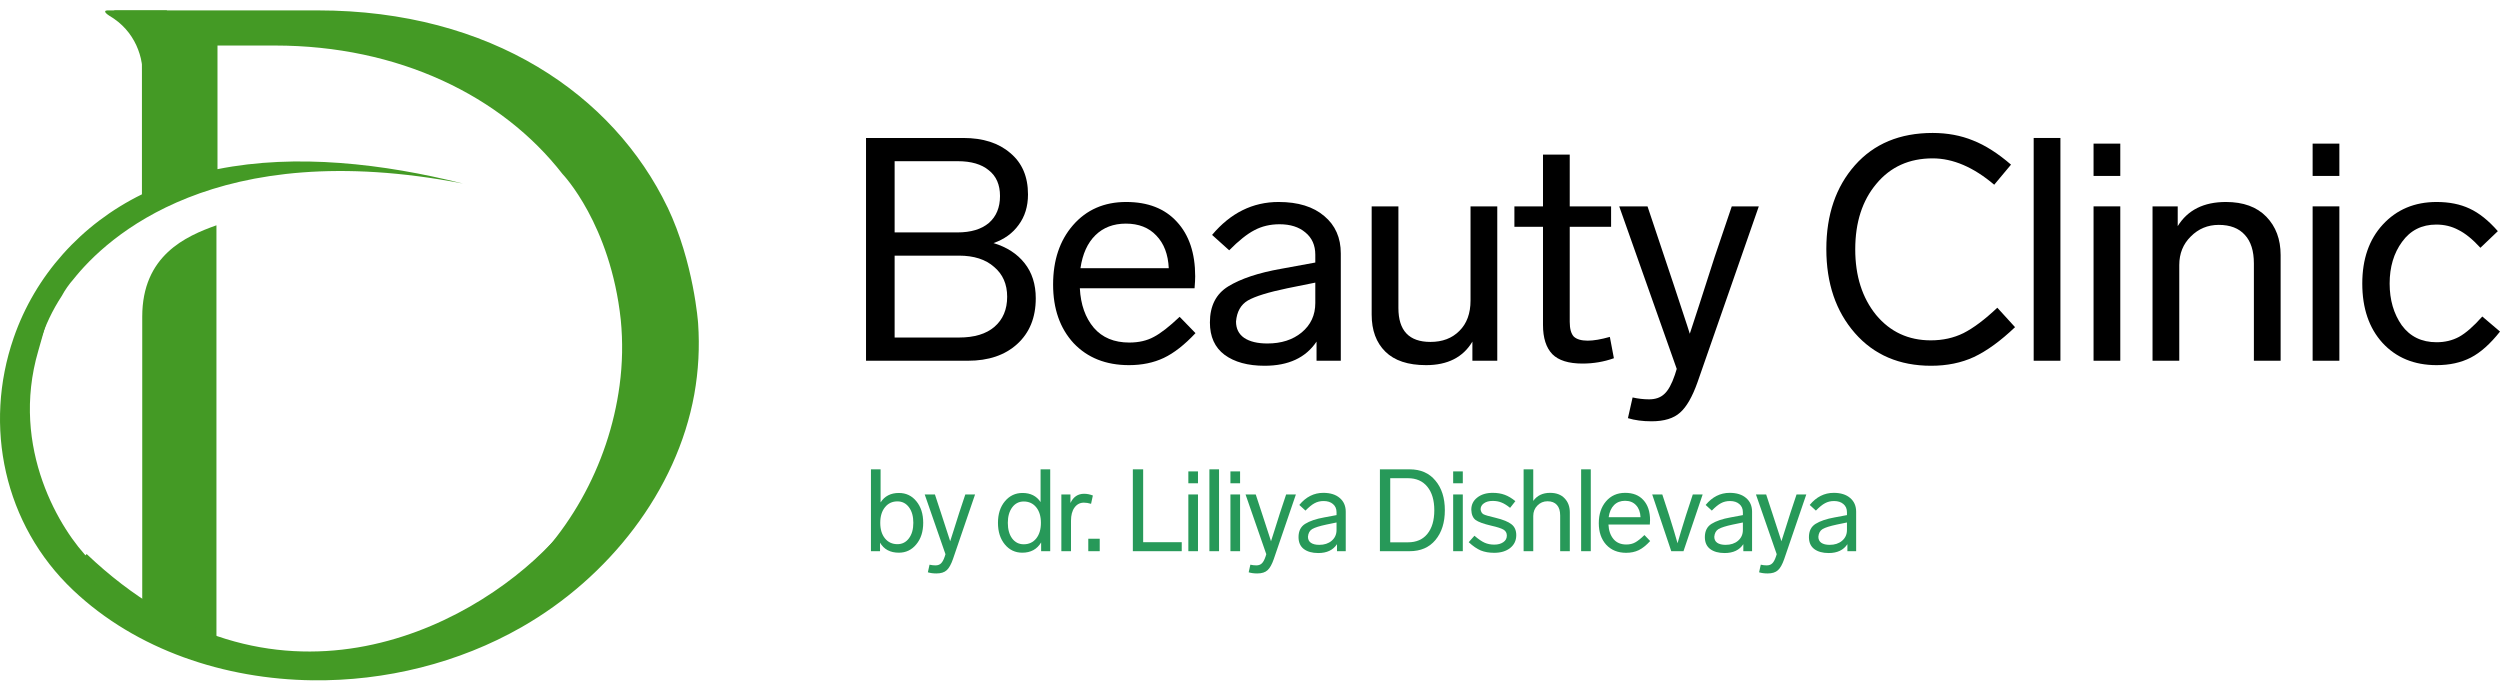
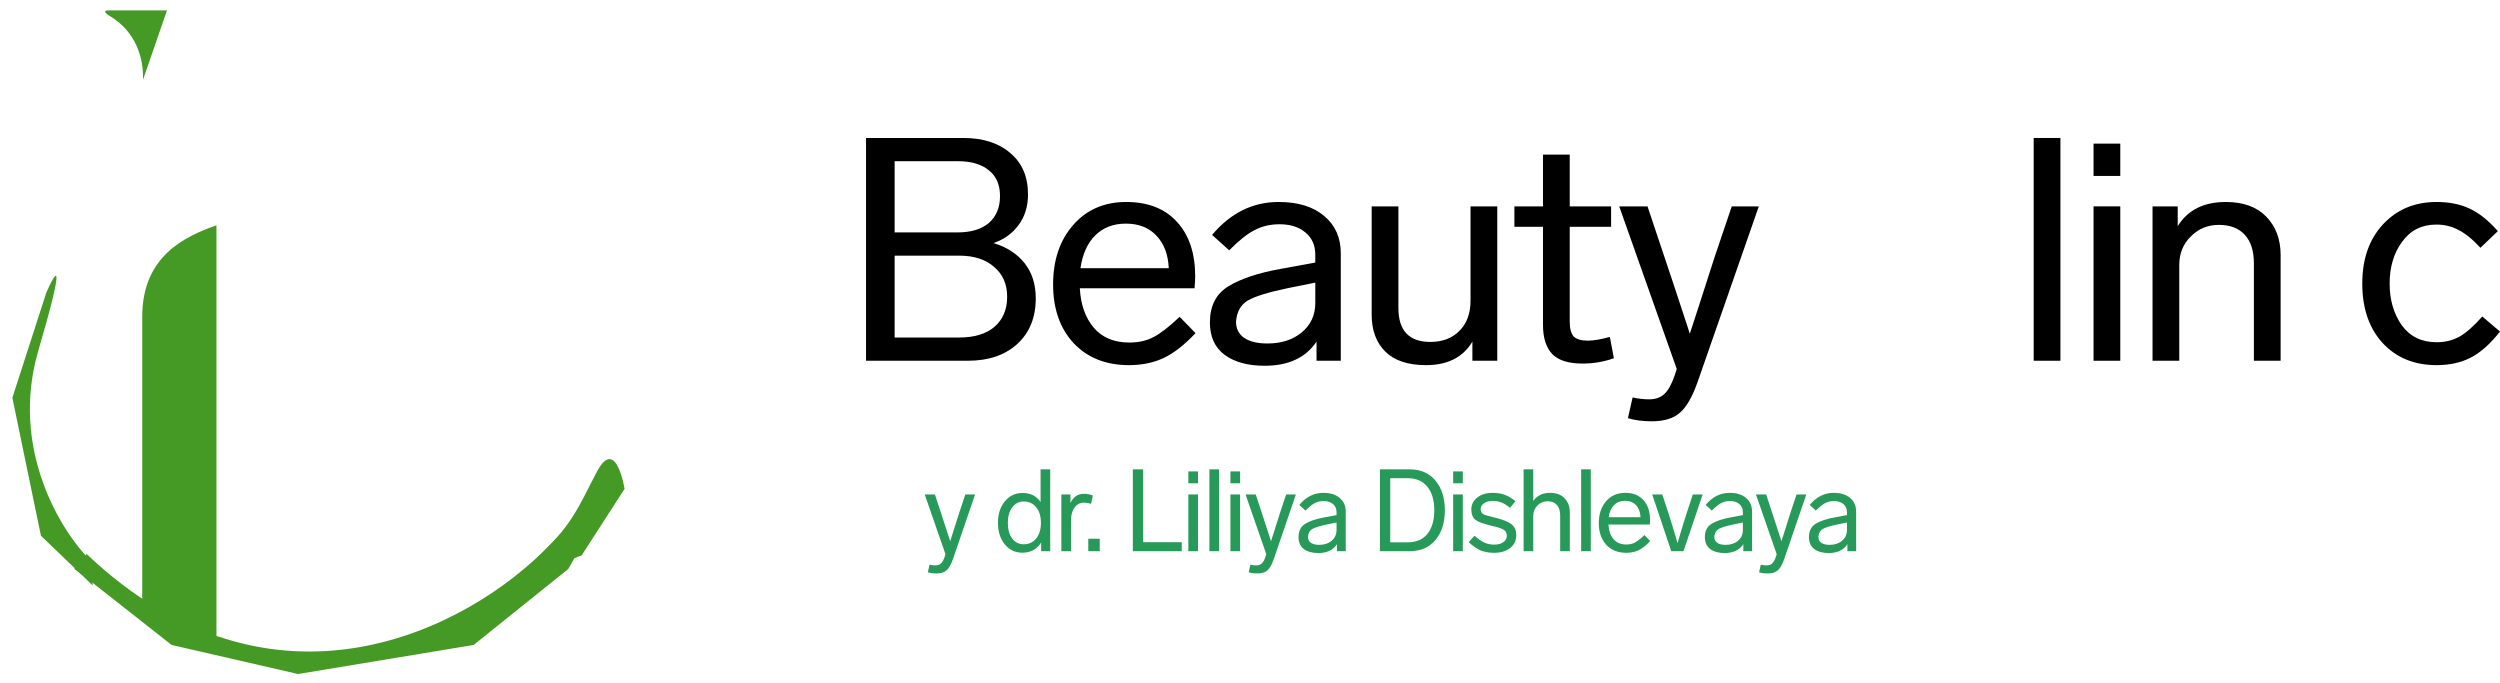
<svg xmlns="http://www.w3.org/2000/svg" width="216" height="59" viewBox="0 0 216 59" fill="none">
  <path fill-rule="evenodd" clip-rule="evenodd" d="M12.289 27.367C12.289 32.665 12.289 53.592 12.289 53.592L17.731 56.052H18.701V19.466C16.051 20.408 12.289 22.069 12.289 27.367Z" fill="#449A25" />
-   <path d="M56.074 32.432L60.316 27.927C60.316 27.927 59.955 22.7 57.677 17.91L48.619 15.054C48.619 15.054 52.75 19.358 53.636 27.641C53.82 29.526 53.785 31.425 53.532 33.303C52.605 40.201 49.015 46.723 43.393 51.12C41.44 52.654 39.273 53.915 36.954 54.865C27.163 58.875 15.209 56.696 7.898 49.128C2.996 44.058 1.008 37.064 3.469 29.498C3.907 28.116 4.535 26.795 5.336 25.572C5.616 25.053 5.957 24.565 6.351 24.119C9.222 20.507 18.624 11.724 39.998 15.858C33.148 14.14 25.6 13.251 18.791 14.616V3.934L23.754 3.934C34.401 3.934 43.341 8.256 48.619 15.057C51.591 16.101 54.634 17.182 57.677 17.918C53.001 8.193 42.432 0.898 27.457 0.898L9.957 0.898C9.722 0.898 9.539 1.302 9.957 1.422C12.309 1.387 12.263 4.221 12.263 6.279V16.79C7.018 19.358 3.035 23.814 1.181 29.19C-1.45 36.795 0.338 45.331 6.319 50.991C11.786 56.169 19.421 58.682 27.002 58.778C33.309 58.857 39.643 57.282 45.054 54.193C52.583 49.902 58.48 42.425 59.987 34.065C60.349 32.039 60.46 29.979 60.316 27.927L53.66 27.486" fill="#449A25" />
  <path fill-rule="evenodd" clip-rule="evenodd" d="M9.271 0.899L14.427 0.899L12.354 6.899C12.421 4.985 11.718 2.684 9.431 1.35C8.881 0.991 9.112 0.899 9.268 0.899L9.271 0.899Z" fill="#449A25" />
  <path fill-rule="evenodd" clip-rule="evenodd" d="M6.412 49.152L7.485 47.868C23.541 63.117 40.512 54.441 47.607 46.971C54.918 39.273 49.1 49.159 49.1 49.159L40.924 55.723L25.751 58.235L14.823 55.723L7.511 49.969L6.412 49.152Z" fill="#449A25" />
  <path d="M45.964 48.643C49.511 45.356 49.923 43.877 51.573 40.755C53.223 37.632 53.965 42.234 53.965 42.234L50.253 47.986C47.916 48.889 43.963 50.497 45.964 48.643Z" fill="#449A25" />
  <path d="M3.307 30.314C0.837 38.748 5.262 45.885 7.783 48.399L8.014 50.589L3.538 46.291L1.068 34.369L4.001 25.286C4.799 23.448 5.776 21.88 3.307 30.314Z" fill="#449A25" />
  <path d="M89.49 25.773C89.49 27.436 88.953 28.756 87.879 29.731C86.822 30.689 85.407 31.168 83.635 31.168H74.824V11.921H83.232C84.933 11.921 86.285 12.354 87.288 13.222C88.309 14.071 88.819 15.264 88.819 16.8C88.819 17.83 88.55 18.707 88.013 19.43C87.494 20.153 86.769 20.677 85.837 21.002C86.983 21.346 87.879 21.924 88.523 22.737C89.168 23.55 89.49 24.563 89.49 25.773ZM77.296 13.927V20.081H82.721C83.885 20.081 84.79 19.809 85.434 19.267C86.079 18.707 86.401 17.93 86.401 16.936C86.401 15.96 86.079 15.219 85.434 14.713C84.808 14.189 83.912 13.927 82.748 13.927H77.296ZM87.019 25.638C87.019 24.553 86.643 23.695 85.891 23.062C85.157 22.412 84.145 22.087 82.856 22.087H77.296V29.162H82.856C84.181 29.162 85.202 28.855 85.918 28.24C86.652 27.608 87.019 26.74 87.019 25.638Z" fill="black" />
  <path d="M101.921 27.373L103.291 28.783C102.342 29.795 101.428 30.509 100.551 30.924C99.673 31.34 98.671 31.548 97.542 31.548C95.555 31.548 93.961 30.915 92.761 29.65C91.579 28.367 90.988 26.677 90.988 24.581C90.988 22.484 91.561 20.776 92.707 19.457C93.871 18.12 95.402 17.451 97.301 17.451C99.181 17.451 100.64 18.02 101.679 19.159C102.735 20.297 103.264 21.87 103.264 23.876C103.264 24.129 103.246 24.472 103.21 24.906H93.298C93.37 26.316 93.773 27.454 94.507 28.322C95.241 29.171 96.262 29.596 97.569 29.596C98.393 29.596 99.1 29.433 99.691 29.108C100.282 28.801 101.025 28.222 101.921 27.373ZM93.352 23.171H100.981C100.927 21.978 100.569 21.038 99.906 20.352C99.261 19.665 98.384 19.321 97.274 19.321C96.199 19.321 95.322 19.656 94.641 20.325C93.961 20.993 93.531 21.942 93.352 23.171Z" fill="black" />
  <path d="M115.845 21.897V31.168H113.749V29.515C112.818 30.906 111.323 31.602 109.264 31.602C107.813 31.602 106.658 31.286 105.799 30.653C104.957 30.021 104.536 29.09 104.536 27.861C104.536 26.433 105.064 25.394 106.121 24.743C107.213 24.075 108.735 23.569 110.687 23.225L113.642 22.683V22.005C113.642 21.192 113.356 20.55 112.782 20.081C112.227 19.611 111.484 19.376 110.553 19.376C109.747 19.376 109.022 19.547 108.377 19.891C107.75 20.216 107.025 20.794 106.201 21.626L104.724 20.297C106.318 18.4 108.234 17.451 110.472 17.451C112.156 17.451 113.472 17.858 114.421 18.671C115.37 19.466 115.845 20.541 115.845 21.897ZM113.642 26.18V24.418L111.225 24.906C109.577 25.249 108.44 25.602 107.813 25.963C107.204 26.325 106.864 26.93 106.792 27.779C106.792 28.394 107.025 28.864 107.491 29.189C107.974 29.515 108.646 29.677 109.505 29.677C110.705 29.677 111.69 29.361 112.46 28.728C113.248 28.078 113.642 27.228 113.642 26.18Z" fill="black" />
  <path d="M127.054 17.83H129.364V31.168H127.215V29.515C126.409 30.87 125.075 31.548 123.213 31.548C121.655 31.548 120.482 31.159 119.694 30.382C118.906 29.605 118.512 28.539 118.512 27.183V17.83H120.822V26.614C120.822 28.566 121.744 29.542 123.589 29.542C124.627 29.542 125.46 29.225 126.087 28.593C126.731 27.96 127.054 27.084 127.054 25.963V17.83Z" fill="black" />
  <path d="M139.091 29.108L139.44 30.951C138.58 31.259 137.676 31.412 136.727 31.412C135.527 31.412 134.658 31.141 134.121 30.599C133.584 30.039 133.315 29.198 133.315 28.078V19.593H130.844V17.83H133.315V13.357H135.625V17.83H139.198V19.593H135.625V27.807C135.625 28.403 135.742 28.828 135.975 29.081C136.225 29.316 136.628 29.433 137.183 29.433C137.685 29.433 138.321 29.325 139.091 29.108Z" fill="black" />
  <path d="M149.625 17.83H151.961L146.67 33.012C146.222 34.277 145.721 35.153 145.166 35.641C144.61 36.147 143.787 36.4 142.694 36.4C141.924 36.4 141.244 36.31 140.653 36.129L141.056 34.34C141.539 34.448 142.014 34.503 142.479 34.503C143.035 34.503 143.473 34.349 143.796 34.042C144.136 33.735 144.44 33.183 144.709 32.388L144.87 31.873L139.901 17.83H142.345L143.823 22.249C144.216 23.406 144.87 25.376 145.783 28.159L145.998 28.837L146.804 26.37L148.147 22.195L149.625 17.83Z" fill="black" />
-   <path d="M173.751 14.225L172.3 15.96C170.509 14.442 168.736 13.683 166.981 13.683C164.958 13.683 163.337 14.415 162.12 15.879C160.902 17.324 160.293 19.213 160.293 21.544C160.293 23.84 160.893 25.728 162.093 27.21C163.31 28.674 164.886 29.406 166.82 29.406C167.859 29.406 168.799 29.198 169.641 28.783C170.5 28.349 171.476 27.617 172.569 26.587L174.1 28.267C172.846 29.46 171.664 30.319 170.554 30.843C169.462 31.349 168.226 31.602 166.847 31.602C164.107 31.602 161.914 30.662 160.266 28.783C158.619 26.903 157.795 24.481 157.795 21.517C157.795 18.553 158.619 16.141 160.266 14.279C161.914 12.418 164.152 11.487 166.981 11.487C168.253 11.487 169.417 11.704 170.473 12.137C171.53 12.553 172.622 13.249 173.751 14.225Z" fill="black" />
  <path d="M178.02 11.921V31.168H175.71V11.921H178.02Z" fill="black" />
  <path d="M183.193 17.83V31.168H180.883V17.83H183.193ZM183.193 12.409V15.201H180.883V12.409H183.193Z" fill="black" />
  <path d="M197.046 22.032V31.168H194.736V22.764C194.736 21.68 194.476 20.858 193.957 20.297C193.438 19.719 192.686 19.43 191.701 19.43C190.752 19.43 189.946 19.764 189.283 20.433C188.621 21.084 188.289 21.906 188.289 22.9V31.168H185.979V17.83H188.155V19.538C189.015 18.147 190.402 17.451 192.319 17.451C193.823 17.451 194.987 17.876 195.811 18.725C196.634 19.574 197.046 20.677 197.046 22.032Z" fill="black" />
-   <path d="M202.121 17.83V31.168H199.811V17.83H202.121ZM202.121 12.409V15.201H199.811V12.409H202.121Z" fill="black" />
  <path d="M210.494 19.403C209.241 19.403 208.256 19.9 207.539 20.894C206.823 21.87 206.465 23.072 206.465 24.499C206.465 25.909 206.814 27.111 207.513 28.105C208.229 29.081 209.232 29.569 210.521 29.569C211.237 29.569 211.882 29.415 212.455 29.108C213.046 28.783 213.718 28.195 214.47 27.346L216.001 28.647C215.159 29.713 214.317 30.463 213.476 30.897C212.634 31.331 211.649 31.548 210.521 31.548C208.587 31.548 207.029 30.906 205.847 29.623C204.683 28.34 204.101 26.632 204.101 24.499C204.101 22.385 204.692 20.686 205.874 19.403C207.074 18.102 208.623 17.451 210.521 17.451C211.613 17.451 212.562 17.641 213.368 18.02C214.192 18.4 215.007 19.05 215.813 19.972L214.308 21.409C213.628 20.668 212.992 20.153 212.401 19.864C211.828 19.556 211.193 19.403 210.494 19.403Z" fill="black" />
-   <path d="M79.174 43.309C79.568 43.788 79.765 44.408 79.765 45.172C79.765 45.936 79.565 46.557 79.164 47.035C78.77 47.514 78.27 47.753 77.662 47.753C76.913 47.753 76.371 47.464 76.035 46.886V47.623H75.25V40.55H76.083V43.409C76.432 42.864 76.959 42.592 77.662 42.592C78.283 42.592 78.787 42.831 79.174 43.309ZM78.912 45.172C78.912 44.614 78.787 44.166 78.534 43.827C78.283 43.489 77.95 43.319 77.537 43.319C77.091 43.319 76.732 43.489 76.461 43.827C76.19 44.16 76.054 44.608 76.054 45.172C76.054 45.737 76.19 46.185 76.461 46.517C76.732 46.849 77.091 47.016 77.537 47.016C77.95 47.016 78.283 46.846 78.534 46.507C78.787 46.169 78.912 45.724 78.912 45.172Z" fill="#279959" />
  <path d="M83.403 42.721H84.246L82.337 48.301C82.175 48.766 81.995 49.088 81.794 49.267C81.594 49.453 81.297 49.546 80.903 49.546C80.625 49.546 80.38 49.513 80.167 49.447L80.312 48.789C80.486 48.829 80.658 48.849 80.826 48.849C81.026 48.849 81.184 48.792 81.3 48.679C81.423 48.566 81.533 48.364 81.63 48.072L81.688 47.882L79.895 42.721H80.777L81.31 44.345C81.452 44.77 81.688 45.495 82.017 46.517L82.095 46.766L82.385 45.86L82.87 44.325L83.403 42.721Z" fill="#279959" />
  <path d="M89.906 40.55H90.739V47.623H89.954V46.866C89.599 47.457 89.056 47.753 88.326 47.753C87.713 47.753 87.209 47.514 86.815 47.035C86.421 46.557 86.224 45.936 86.224 45.172C86.224 44.408 86.424 43.788 86.825 43.309C87.225 42.831 87.732 42.592 88.346 42.592C89.037 42.592 89.557 42.854 89.906 43.379V40.55ZM89.528 46.527C89.799 46.189 89.935 45.737 89.935 45.172C89.935 44.608 89.799 44.16 89.528 43.827C89.257 43.495 88.898 43.329 88.452 43.329C88.039 43.329 87.706 43.499 87.454 43.837C87.203 44.176 87.076 44.621 87.076 45.172C87.076 45.73 87.199 46.179 87.445 46.517C87.697 46.856 88.032 47.026 88.452 47.026C88.898 47.026 89.257 46.859 89.528 46.527Z" fill="#279959" />
  <path d="M94.423 42.811L94.268 43.529C94.049 43.462 93.842 43.429 93.648 43.429C93.312 43.429 93.041 43.572 92.834 43.857C92.634 44.136 92.534 44.515 92.534 44.993V47.623H91.701V42.721H92.486V43.459C92.737 42.927 93.132 42.662 93.668 42.662C93.913 42.662 94.165 42.712 94.423 42.811Z" fill="#279959" />
  <path d="M95.016 46.547V47.623H94.028V46.547H95.016Z" fill="#279959" />
  <path d="M98.769 40.55V46.846H102.102V47.623H97.878V40.55H98.769Z" fill="#279959" />
  <path d="M103.506 42.721V47.623H102.673V42.721H103.506ZM103.506 40.729V41.755H102.673V40.729H103.506Z" fill="#279959" />
  <path d="M105.325 40.55V47.623H104.492V40.55H105.325Z" fill="#279959" />
  <path d="M107.143 42.721V47.623H106.309V42.721H107.143ZM107.143 40.729V41.755H106.309V40.729H107.143Z" fill="#279959" />
  <path d="M111.122 42.721H111.965L110.056 48.301C109.895 48.766 109.714 49.088 109.514 49.267C109.314 49.453 109.016 49.546 108.622 49.546C108.345 49.546 108.099 49.513 107.886 49.447L108.031 48.789C108.206 48.829 108.377 48.849 108.545 48.849C108.745 48.849 108.903 48.792 109.02 48.679C109.142 48.566 109.252 48.364 109.349 48.072L109.407 47.882L107.615 42.721H108.496L109.029 44.345C109.171 44.77 109.407 45.495 109.737 46.517L109.814 46.766L110.105 45.86L110.589 44.325L111.122 42.721Z" fill="#279959" />
  <path d="M116.272 44.216V47.623H115.516V47.016C115.18 47.527 114.641 47.783 113.898 47.783C113.375 47.783 112.958 47.666 112.648 47.434C112.345 47.202 112.193 46.859 112.193 46.408C112.193 45.883 112.383 45.501 112.764 45.262C113.158 45.016 113.707 44.83 114.411 44.704L115.477 44.505V44.256C115.477 43.957 115.374 43.721 115.167 43.548C114.967 43.376 114.699 43.289 114.363 43.289C114.072 43.289 113.811 43.352 113.578 43.479C113.352 43.598 113.091 43.811 112.793 44.116L112.261 43.628C112.835 42.931 113.527 42.582 114.334 42.582C114.941 42.582 115.416 42.731 115.758 43.03C116.101 43.323 116.272 43.718 116.272 44.216ZM115.477 45.79V45.142L114.605 45.322C114.011 45.448 113.601 45.578 113.375 45.71C113.155 45.843 113.032 46.066 113.007 46.378C113.007 46.604 113.091 46.776 113.259 46.896C113.433 47.016 113.675 47.075 113.985 47.075C114.418 47.075 114.773 46.959 115.051 46.727C115.335 46.487 115.477 46.175 115.477 45.79Z" fill="#279959" />
  <path d="M124.021 41.526C124.563 42.17 124.835 43.024 124.835 44.086C124.835 45.149 124.563 46.006 124.021 46.657C123.485 47.301 122.742 47.623 121.792 47.623H119.225V40.55H121.792C122.742 40.55 123.485 40.875 124.021 41.526ZM121.647 41.317H120.116V46.856H121.647C122.371 46.856 122.929 46.614 123.323 46.129C123.724 45.637 123.924 44.956 123.924 44.086C123.924 43.223 123.724 42.545 123.323 42.054C122.923 41.562 122.364 41.317 121.647 41.317Z" fill="#279959" />
  <path d="M126.386 42.721V47.623H125.553V42.721H126.386ZM126.386 40.729V41.755H125.553V40.729H126.386Z" fill="#279959" />
  <path d="M130.928 43.299L130.472 43.877C130.182 43.645 129.926 43.489 129.707 43.409C129.494 43.323 129.248 43.279 128.97 43.279C128.654 43.279 128.399 43.349 128.205 43.489C128.018 43.621 127.924 43.794 127.924 44.007C127.95 44.213 128.034 44.355 128.176 44.435C128.318 44.508 128.66 44.608 129.203 44.734C129.862 44.893 130.327 45.083 130.598 45.302C130.869 45.514 131.005 45.827 131.005 46.238C131.005 46.697 130.831 47.065 130.482 47.344C130.133 47.623 129.671 47.763 129.096 47.763C128.664 47.763 128.279 47.696 127.943 47.563C127.614 47.424 127.265 47.185 126.897 46.846L127.391 46.288C127.74 46.587 128.037 46.79 128.283 46.896C128.528 47.002 128.803 47.055 129.106 47.055C129.423 47.055 129.681 46.986 129.881 46.846C130.088 46.707 130.191 46.517 130.191 46.278C130.191 46.046 130.094 45.873 129.901 45.76C129.707 45.647 129.358 45.534 128.854 45.421C128.176 45.262 127.721 45.096 127.488 44.923C127.256 44.744 127.133 44.448 127.12 44.037C127.12 43.605 127.291 43.256 127.633 42.99C127.976 42.718 128.421 42.582 128.97 42.582C129.364 42.582 129.71 42.639 130.007 42.751C130.304 42.858 130.611 43.04 130.928 43.299Z" fill="#279959" />
  <path d="M135.632 44.266V47.623H134.799V44.535C134.799 44.136 134.705 43.834 134.518 43.628C134.33 43.416 134.059 43.309 133.704 43.309C133.361 43.309 133.071 43.432 132.832 43.678C132.593 43.917 132.473 44.219 132.473 44.585V47.623H131.64V40.55H132.473V43.279C132.803 42.815 133.287 42.582 133.926 42.582C134.463 42.582 134.879 42.738 135.176 43.05C135.48 43.362 135.632 43.768 135.632 44.266Z" fill="#279959" />
  <path d="M137.443 40.55V47.623H136.61V40.55H137.443Z" fill="#279959" />
  <path d="M142.08 46.228L142.574 46.746C142.232 47.118 141.902 47.381 141.586 47.534C141.269 47.686 140.907 47.763 140.501 47.763C139.784 47.763 139.209 47.53 138.776 47.065C138.35 46.594 138.136 45.973 138.136 45.202C138.136 44.432 138.343 43.804 138.757 43.319C139.176 42.828 139.729 42.582 140.413 42.582C141.092 42.582 141.618 42.791 141.993 43.21C142.374 43.628 142.564 44.206 142.564 44.943C142.564 45.036 142.558 45.162 142.545 45.322H138.97C138.995 45.84 139.141 46.258 139.406 46.577C139.67 46.889 140.039 47.045 140.51 47.045C140.807 47.045 141.062 46.986 141.276 46.866C141.489 46.753 141.757 46.541 142.08 46.228ZM138.989 44.684H141.741C141.721 44.246 141.592 43.9 141.353 43.648C141.121 43.396 140.804 43.269 140.404 43.269C140.016 43.269 139.7 43.392 139.454 43.638C139.209 43.884 139.054 44.233 138.989 44.684Z" fill="#279959" />
  <path d="M146.258 42.721H147.11L145.454 47.623H144.397L142.75 42.721H143.622L144.213 44.525C144.556 45.614 144.798 46.418 144.94 46.936C145.082 46.418 145.324 45.614 145.667 44.525L146.258 42.721Z" fill="#279959" />
  <path d="M151.379 44.216V47.623H150.624V47.016C150.288 47.527 149.748 47.783 149.006 47.783C148.482 47.783 148.066 47.666 147.756 47.434C147.452 47.202 147.3 46.859 147.3 46.408C147.3 45.883 147.491 45.501 147.872 45.262C148.266 45.016 148.815 44.83 149.519 44.704L150.585 44.505V44.256C150.585 43.957 150.482 43.721 150.275 43.548C150.075 43.376 149.807 43.289 149.471 43.289C149.18 43.289 148.918 43.352 148.686 43.479C148.46 43.598 148.198 43.811 147.901 44.116L147.368 43.628C147.943 42.931 148.634 42.582 149.442 42.582C150.049 42.582 150.523 42.731 150.866 43.03C151.208 43.323 151.379 43.718 151.379 44.216ZM150.585 45.79V45.142L149.713 45.322C149.119 45.448 148.708 45.578 148.482 45.71C148.263 45.843 148.14 46.066 148.114 46.378C148.114 46.604 148.198 46.776 148.366 46.896C148.54 47.016 148.783 47.075 149.093 47.075C149.526 47.075 149.881 46.959 150.159 46.727C150.443 46.487 150.585 46.175 150.585 45.79Z" fill="#279959" />
  <path d="M155.222 42.721H156.064L154.156 48.301C153.994 48.766 153.813 49.088 153.613 49.267C153.413 49.453 153.116 49.546 152.722 49.546C152.444 49.546 152.199 49.513 151.985 49.447L152.131 48.789C152.305 48.829 152.476 48.849 152.644 48.849C152.845 48.849 153.003 48.792 153.119 48.679C153.242 48.566 153.352 48.364 153.448 48.072L153.507 47.882L151.714 42.721H152.596L153.129 44.345C153.271 44.77 153.507 45.495 153.836 46.517L153.914 46.766L154.204 45.86L154.689 44.325L155.222 42.721Z" fill="#279959" />
  <path d="M160.371 44.216V47.623H159.615V47.016C159.28 47.527 158.74 47.783 157.997 47.783C157.474 47.783 157.058 47.666 156.747 47.434C156.444 47.202 156.292 46.859 156.292 46.408C156.292 45.883 156.483 45.501 156.864 45.262C157.258 45.016 157.807 44.83 158.511 44.704L159.577 44.505V44.256C159.577 43.957 159.473 43.721 159.267 43.548C159.066 43.376 158.798 43.289 158.462 43.289C158.172 43.289 157.91 43.352 157.678 43.479C157.452 43.598 157.19 43.811 156.893 44.116L156.36 43.628C156.935 42.931 157.626 42.582 158.433 42.582C159.041 42.582 159.515 42.731 159.858 43.03C160.2 43.323 160.371 43.718 160.371 44.216ZM159.577 45.79V45.142L158.705 45.322C158.11 45.448 157.7 45.578 157.474 45.71C157.255 45.843 157.132 46.066 157.106 46.378C157.106 46.604 157.19 46.776 157.358 46.896C157.532 47.016 157.774 47.075 158.085 47.075C158.517 47.075 158.873 46.959 159.15 46.727C159.435 46.487 159.577 46.175 159.577 45.79Z" fill="#279959" />
</svg>